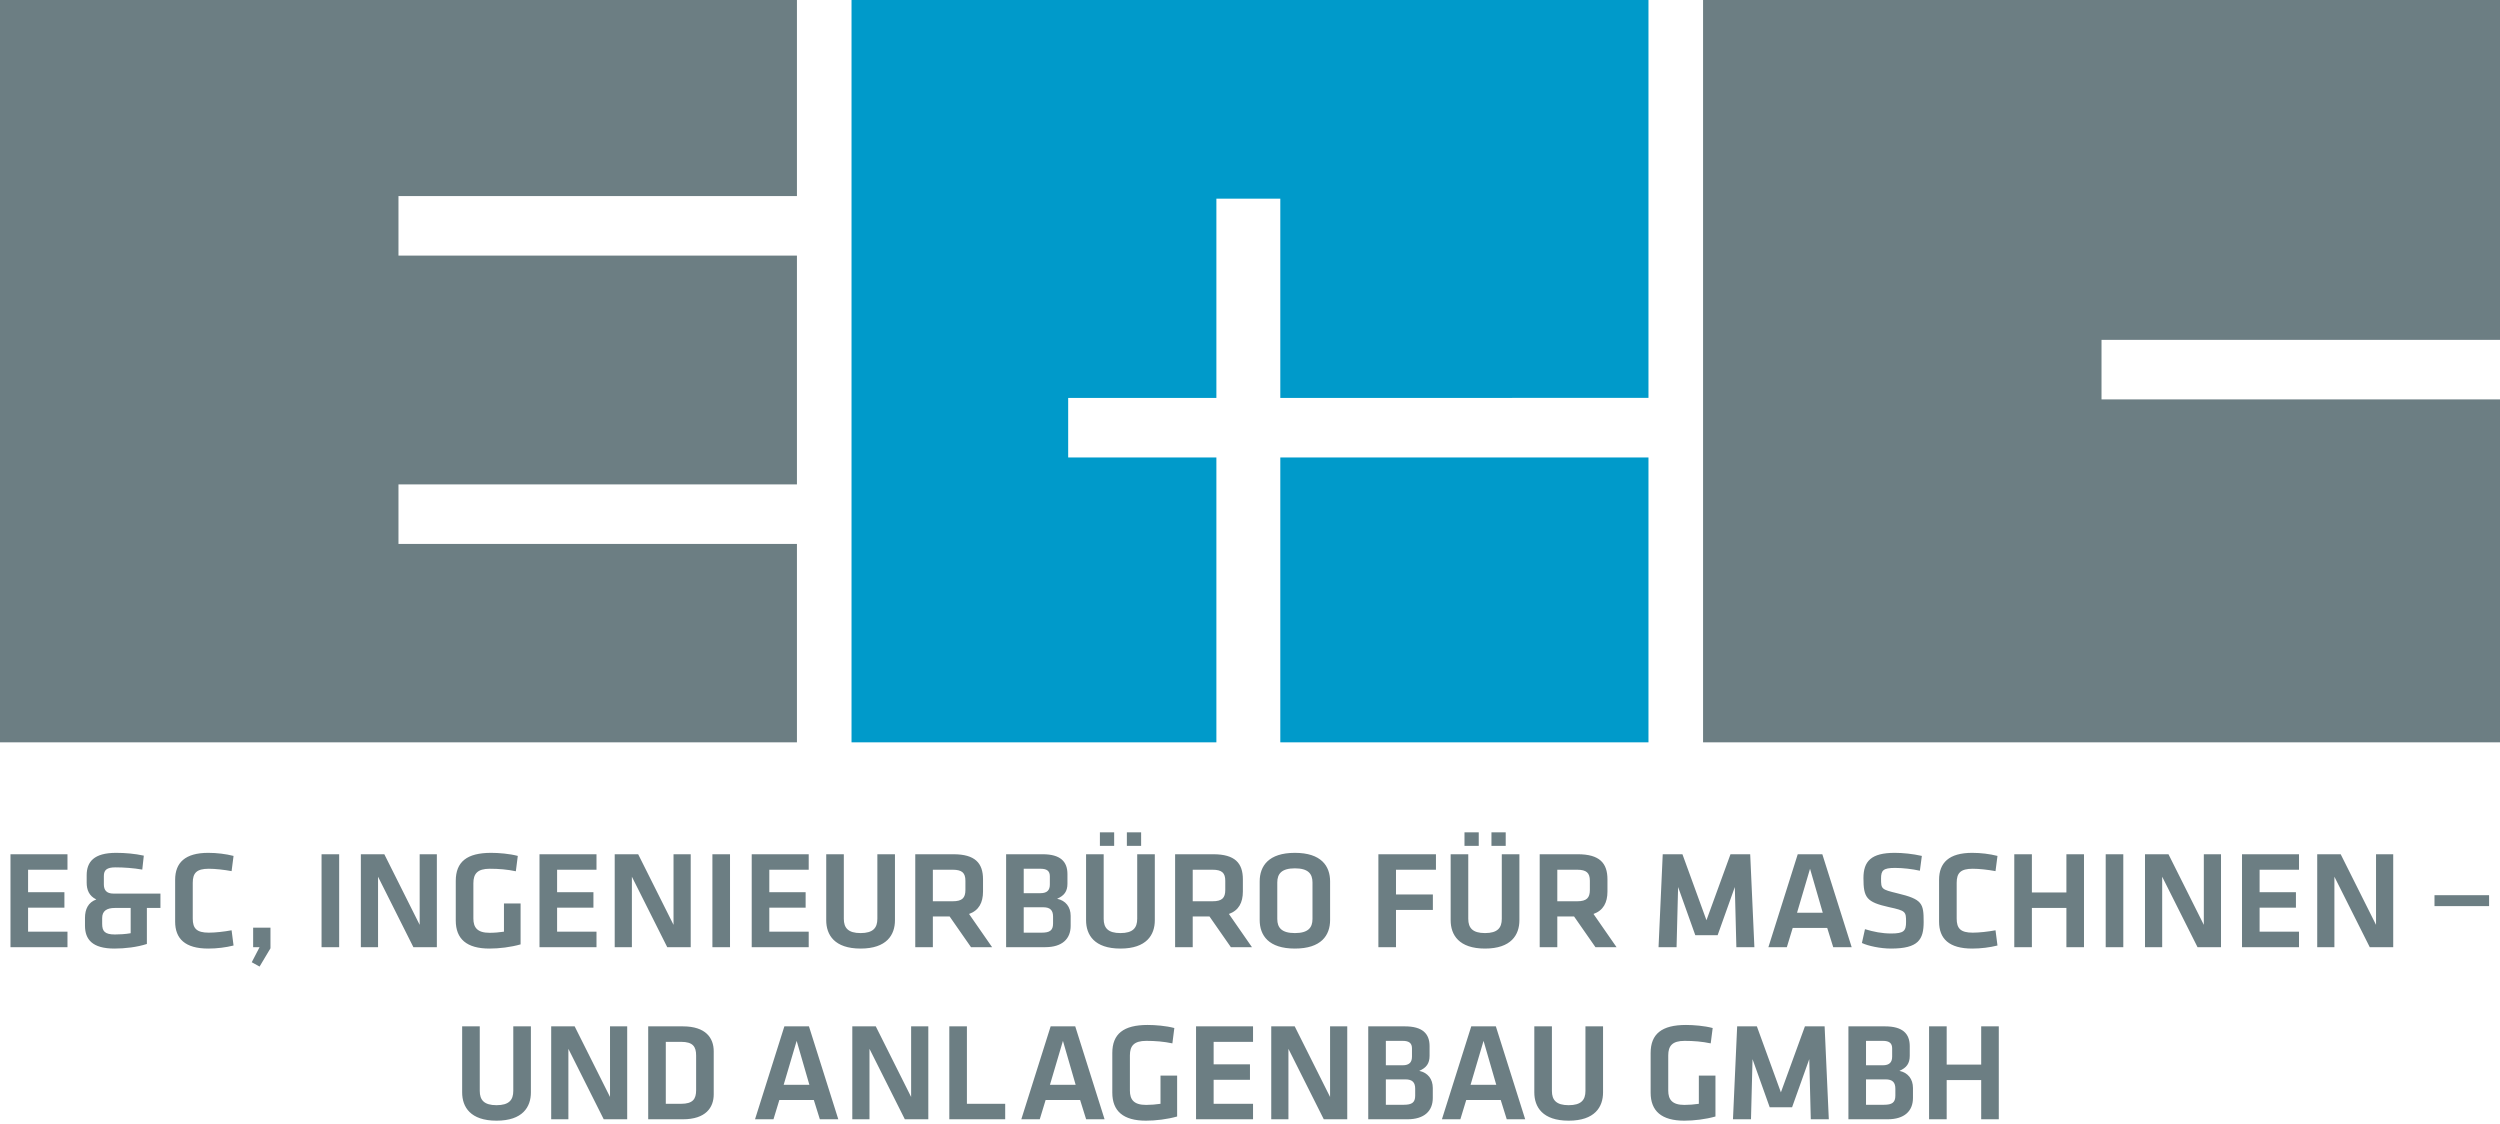
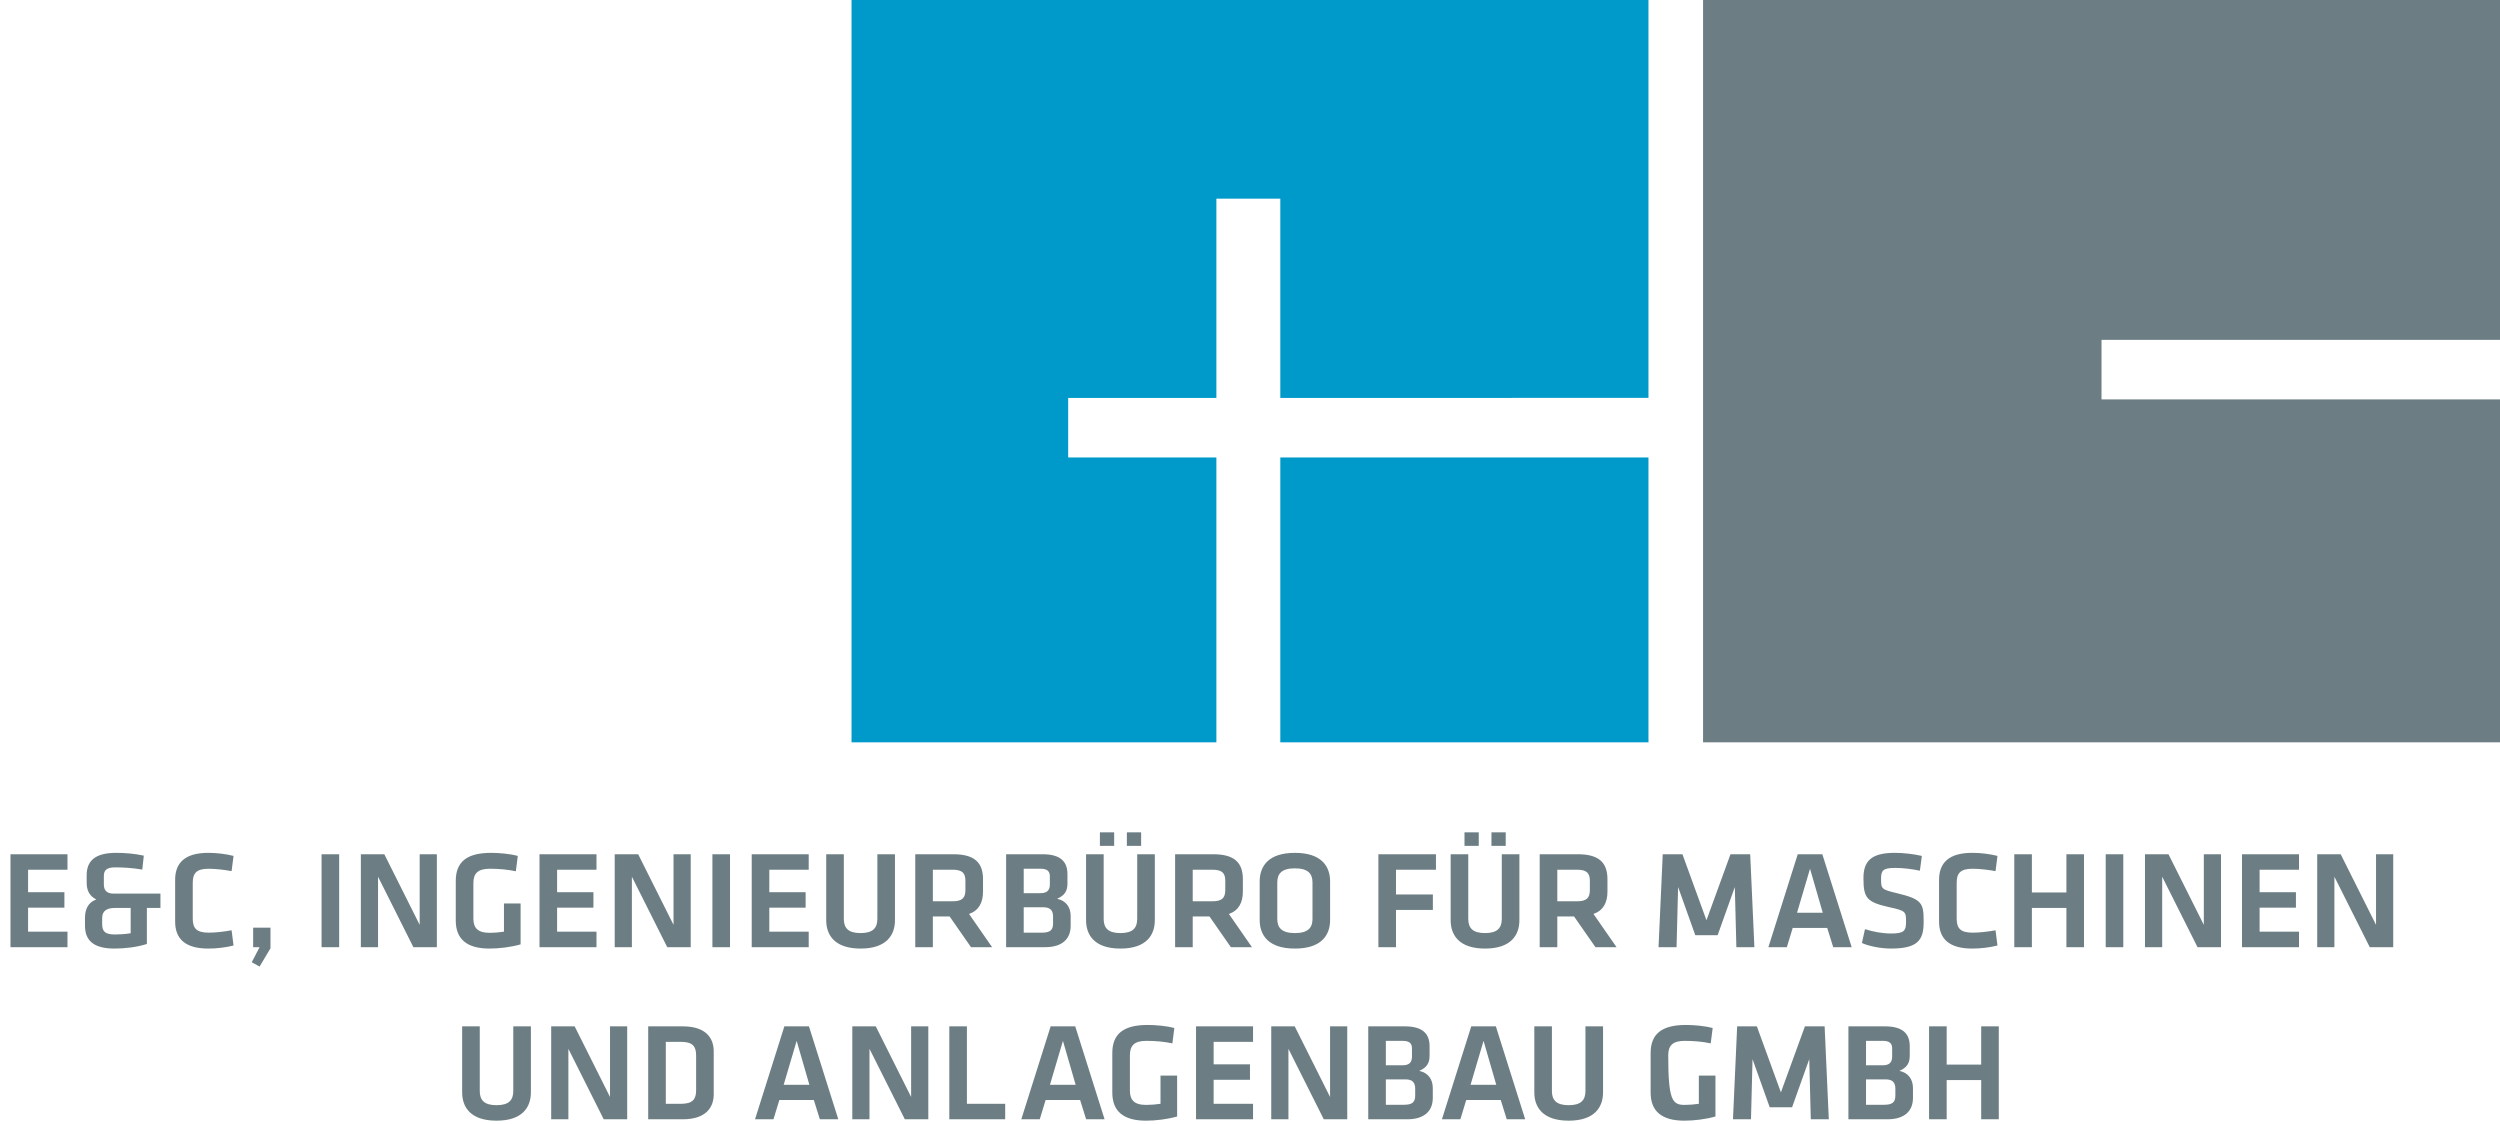
<svg xmlns="http://www.w3.org/2000/svg" width="229px" height="103px" viewBox="0 0 229 103" version="1.1">
  <title>Group 48</title>
  <desc>Created with Sketch.</desc>
  <defs />
  <g id="Desktop---Widescreen---w_1600px" stroke="none" stroke-width="1" fill="none" fill-rule="evenodd">
    <g id="Group-48">
      <g id="Group-47">
        <g id="Group">
-           <path d="M36.506,49.824 C36.502,49.824 36.5,49.822 36.5,49.82 L36.5,44.376 C36.5,44.373 36.502,44.371 36.506,44.371 L72.995,44.371 C72.997,44.371 73,44.369 73,44.367 L73,23.42 C73,23.418 72.997,23.415 72.995,23.415 L36.506,23.415 C36.502,23.415 36.5,23.413 36.5,23.41 L36.5,17.968 C36.5,17.965 36.502,17.962 36.506,17.962 L72.995,17.962 C72.997,17.962 73,17.961 73,17.957 L73,0.005 C73,0.002 72.997,0 72.995,0 L0.006,0 C0.006,0 0,0.002 0,0.005 L0,67.995 C0,67.998 0.002,68 0.002,68 L72.995,68 C72.997,68 73,67.998 73,67.995 L73,49.829 C73,49.826 72.997,49.824 72.995,49.824 L36.506,49.824 Z" id="Fill-1" fill="#6C7E83" />
          <path d="M192.506,36.584 C192.502,36.584 192.499,36.582 192.499,36.579 L192.499,31.136 C192.499,31.133 192.502,31.131 192.506,31.131 L228.995,31.131 C228.995,31.131 229,31.129 229,31.126 L229,0.005 C229,0.002 228.997,0 228.997,0 L156.005,0 C156.002,0 156,0.002 156,0.005 L156,67.995 C156,67.998 156.002,68 156.005,68 L228.995,68 C228.995,68 229,67.998 229,67.995 L229,36.589 C229,36.586 228.997,36.584 228.997,36.584 L192.506,36.584 Z" id="Fill-4" fill="#6C7E83" />
          <path d="M97.851,41.905 L111.417,41.905 C111.419,41.905 111.421,41.907 111.421,41.909 L111.421,67.995 C111.421,67.998 111.419,68 111.417,68 L78.005,68 C78.002,68 78,67.998 78,67.995 L78,0.005 C78,0.002 78.002,0 78.005,0 L150.995,0 C150.998,0 151,0.002 151,0.005 L151,36.44 C151,36.443 150.998,36.445 150.995,36.445 L117.277,36.452 C117.277,36.452 117.276,36.45 117.276,36.447 L117.276,18.2 C117.276,18.198 117.273,18.196 117.27,18.196 L111.427,18.196 C111.424,18.196 111.421,18.198 111.421,18.2 L111.421,36.447 C111.421,36.45 111.419,36.452 111.417,36.452 L97.851,36.452 C97.848,36.452 97.845,36.454 97.845,36.456 L97.845,41.9 C97.845,41.903 97.848,41.905 97.851,41.905 Z M151,41.906 L151,67.995 C151,67.998 150.998,68 150.995,68 L117.277,68 C117.277,68 117.276,67.998 117.276,67.995 L117.276,41.909 C117.276,41.907 117.281,41.905 117.281,41.905 L150.995,41.901 C150.998,41.901 151,41.904 151,41.906 Z" id="Combined-Shape" fill="#009ACA" />
        </g>
-         <rect id="Rectangle-21" fill="#6C7E83" x="223" y="82" width="5" height="1" />
        <g id="Group-17" transform="translate(0, 75.937)" fill="#6C7E83">
          <path d="M0.96,10.824 L0.96,2.312 L6.181,2.312 L6.181,3.73 L2.572,3.73 L2.572,5.788 L5.9,5.788 L5.9,7.207 L2.572,7.207 L2.572,9.405 L6.181,9.405 L6.181,10.824 L0.96,10.824 Z M14.696,7.232 L13.454,7.232 L13.454,10.53 C12.558,10.824 11.432,10.952 10.485,10.952 C8.45,10.952 7.785,10.108 7.785,8.856 L7.785,8.14 C7.785,7.348 8.079,6.721 8.822,6.453 C8.143,6.121 7.939,5.558 7.939,4.906 L7.939,4.242 C7.939,3.002 8.604,2.184 10.639,2.184 C11.483,2.184 12.354,2.261 13.173,2.44 L13.032,3.718 C12.251,3.577 11.33,3.513 10.575,3.513 C9.781,3.513 9.513,3.756 9.513,4.306 L9.513,5.072 C9.513,5.584 9.743,5.916 10.396,5.916 L14.696,5.916 L14.696,7.232 Z M10.524,9.661 C10.908,9.661 11.483,9.635 11.97,9.546 L11.97,7.232 L10.524,7.232 C9.769,7.232 9.359,7.514 9.359,8.153 L9.359,8.69 C9.359,9.354 9.589,9.661 10.524,9.661 Z M16.043,8.485 L16.043,4.651 C16.043,3.091 16.952,2.184 19.076,2.184 C19.87,2.184 20.689,2.286 21.393,2.465 L21.214,3.858 C20.523,3.73 19.716,3.641 19.128,3.641 C18.014,3.641 17.656,4.024 17.656,4.932 L17.656,8.204 C17.656,9.111 18.014,9.495 19.128,9.495 C19.716,9.495 20.523,9.405 21.214,9.277 L21.393,10.671 C20.689,10.85 19.87,10.952 19.076,10.952 C16.952,10.952 16.043,10.044 16.043,8.485 Z M23.188,10.824 L23.188,9.035 L24.775,9.035 L24.775,10.926 L23.777,12.601 L23.06,12.204 L23.777,10.824 L23.188,10.824 Z M31.067,2.312 L31.067,10.824 L29.454,10.824 L29.454,2.312 L31.067,2.312 Z M37.866,10.824 L34.629,4.37 L34.629,10.824 L33.054,10.824 L33.054,2.312 L35.204,2.312 L38.442,8.779 L38.442,2.312 L40.016,2.312 L40.016,10.824 L37.866,10.824 Z M43.361,4.97 L43.361,8.191 C43.361,9.022 43.719,9.508 44.845,9.508 C45.28,9.508 45.728,9.469 46.163,9.405 L46.163,6.823 L47.686,6.823 L47.686,10.568 C46.79,10.824 45.728,10.952 44.832,10.952 C42.746,10.952 41.748,10.07 41.748,8.383 L41.748,4.753 C41.748,3.002 42.772,2.184 44.986,2.184 C45.677,2.184 46.662,2.261 47.43,2.465 L47.251,3.871 C46.47,3.705 45.69,3.641 44.858,3.641 C43.732,3.641 43.361,4.101 43.361,4.97 Z M49.418,10.824 L49.418,2.312 L54.639,2.312 L54.639,3.73 L51.03,3.73 L51.03,5.788 L54.358,5.788 L54.358,7.207 L51.03,7.207 L51.03,9.405 L54.639,9.405 L54.639,10.824 L49.418,10.824 Z M61.119,10.824 L57.881,4.37 L57.881,10.824 L56.307,10.824 L56.307,2.312 L58.457,2.312 L61.695,8.779 L61.695,2.312 L63.269,2.312 L63.269,10.824 L61.119,10.824 Z M66.869,2.312 L66.869,10.824 L65.256,10.824 L65.256,2.312 L66.869,2.312 Z M68.857,10.824 L68.857,2.312 L74.078,2.312 L74.078,3.73 L70.469,3.73 L70.469,5.788 L73.796,5.788 L73.796,7.207 L70.469,7.207 L70.469,9.405 L74.078,9.405 L74.078,10.824 L68.857,10.824 Z M80.366,2.312 L81.978,2.312 L81.978,8.357 C81.978,9.699 81.223,10.952 78.83,10.952 C76.437,10.952 75.682,9.699 75.682,8.357 L75.682,2.312 L77.294,2.312 L77.294,8.229 C77.294,9.06 77.691,9.533 78.83,9.533 C79.969,9.533 80.366,9.06 80.366,8.229 L80.366,2.312 Z M90.876,10.824 L88.944,10.824 L86.986,8.012 L85.45,8.012 L85.45,10.824 L83.838,10.824 L83.838,2.312 L87.331,2.312 C89.315,2.312 90.045,3.117 90.045,4.612 L90.045,5.724 C90.045,6.747 89.661,7.463 88.765,7.782 L90.876,10.824 Z M88.432,4.74 C88.432,4.024 88.125,3.73 87.267,3.73 L85.45,3.73 L85.45,6.619 L87.267,6.619 C88.151,6.619 88.432,6.299 88.432,5.584 L88.432,4.74 Z M95.743,10.824 L92.16,10.824 L92.16,2.312 L95.513,2.312 C97.126,2.312 97.778,2.976 97.778,4.127 L97.778,5.009 C97.778,5.712 97.484,6.108 96.831,6.389 C97.612,6.555 98.073,7.13 98.073,7.961 L98.073,8.868 C98.073,10.07 97.292,10.824 95.743,10.824 Z M96.46,8.664 L96.46,8.025 C96.46,7.45 96.204,7.169 95.564,7.169 L93.773,7.169 L93.773,9.495 L95.424,9.495 C96.153,9.495 96.46,9.29 96.46,8.664 Z M96.166,5.085 L96.166,4.331 C96.166,3.858 95.91,3.641 95.321,3.641 L93.773,3.641 L93.773,5.878 L95.308,5.878 C95.935,5.878 96.166,5.584 96.166,5.085 Z M104.168,2.312 L105.781,2.312 L105.781,8.357 C105.781,9.699 105.026,10.952 102.633,10.952 C100.239,10.952 99.484,9.699 99.484,8.357 L99.484,2.312 L101.097,2.312 L101.097,8.229 C101.097,9.06 101.494,9.533 102.633,9.533 C103.772,9.533 104.168,9.06 104.168,8.229 L104.168,2.312 Z M100.751,1.545 L100.751,0.305 L102.057,0.305 L102.057,1.545 L100.751,1.545 Z M103.221,1.545 L103.221,0.305 L104.527,0.305 L104.527,1.545 L103.221,1.545 Z M114.679,10.824 L112.747,10.824 L110.789,8.012 L109.253,8.012 L109.253,10.824 L107.64,10.824 L107.64,2.312 L111.134,2.312 C113.118,2.312 113.847,3.117 113.847,4.612 L113.847,5.724 C113.847,6.747 113.463,7.463 112.568,7.782 L114.679,10.824 Z M112.235,4.74 C112.235,4.024 111.928,3.73 111.07,3.73 L109.253,3.73 L109.253,6.619 L111.07,6.619 C111.953,6.619 112.235,6.299 112.235,5.584 L112.235,4.74 Z M121.837,4.804 L121.837,8.332 C121.837,9.75 121.018,10.952 118.612,10.952 C116.206,10.952 115.387,9.75 115.387,8.332 L115.387,4.804 C115.387,3.385 116.206,2.184 118.612,2.184 C121.018,2.184 121.837,3.385 121.837,4.804 Z M116.999,4.894 L116.999,8.242 C116.999,9.047 117.409,9.533 118.612,9.533 C119.815,9.533 120.224,9.047 120.224,8.242 L120.224,4.894 C120.224,4.088 119.815,3.603 118.612,3.603 C117.409,3.603 116.999,4.088 116.999,4.894 Z M127.873,10.824 L126.26,10.824 L126.26,2.312 L131.533,2.312 L131.533,3.73 L127.873,3.73 L127.873,5.993 L131.251,5.993 L131.251,7.411 L127.873,7.411 L127.873,10.824 Z M137.564,2.312 L139.177,2.312 L139.177,8.357 C139.177,9.699 138.422,10.952 136.029,10.952 C133.635,10.952 132.88,9.699 132.88,8.357 L132.88,2.312 L134.493,2.312 L134.493,8.229 C134.493,9.06 134.89,9.533 136.029,9.533 C137.168,9.533 137.564,9.06 137.564,8.229 L137.564,2.312 Z M134.147,1.545 L134.147,0.305 L135.453,0.305 L135.453,1.545 L134.147,1.545 Z M136.617,1.545 L136.617,0.305 L137.923,0.305 L137.923,1.545 L136.617,1.545 Z M148.075,10.824 L146.143,10.824 L144.185,8.012 L142.649,8.012 L142.649,10.824 L141.036,10.824 L141.036,2.312 L144.53,2.312 C146.514,2.312 147.243,3.117 147.243,4.612 L147.243,5.724 C147.243,6.747 146.859,7.463 145.964,7.782 L148.075,10.824 Z M145.631,4.74 C145.631,4.024 145.324,3.73 144.466,3.73 L142.649,3.73 L142.649,6.619 L144.466,6.619 C145.349,6.619 145.631,6.299 145.631,5.584 L145.631,4.74 Z M158.91,5.315 L157.336,9.725 L155.288,9.725 L153.714,5.315 L153.573,10.824 L151.922,10.824 L152.306,2.312 L154.111,2.312 L156.312,8.357 L158.513,2.312 L160.318,2.312 L160.702,10.824 L159.051,10.824 L158.91,5.315 Z M167.923,10.824 L167.373,9.06 L164.212,9.06 L163.675,10.824 L161.985,10.824 L164.673,2.312 L166.925,2.312 L169.613,10.824 L167.923,10.824 Z M165.799,3.641 L164.609,7.667 L166.964,7.667 L165.799,3.641 Z M176.207,8.511 C176.207,10.121 175.734,10.952 173.213,10.952 C172.24,10.952 171.114,10.709 170.551,10.441 L170.832,9.175 C171.626,9.418 172.394,9.571 173.238,9.571 C174.403,9.571 174.595,9.329 174.595,8.511 C174.595,7.565 174.569,7.488 173.034,7.156 C170.973,6.696 170.692,6.299 170.692,4.497 C170.692,2.951 171.396,2.184 173.558,2.184 C174.301,2.184 175.196,2.273 176.041,2.465 L175.862,3.82 C175.158,3.667 174.326,3.564 173.584,3.564 C172.496,3.564 172.304,3.794 172.304,4.536 C172.304,5.507 172.33,5.533 173.802,5.89 C176.092,6.44 176.207,6.811 176.207,8.511 Z M177.619,8.485 L177.619,4.651 C177.619,3.091 178.528,2.184 180.652,2.184 C181.446,2.184 182.265,2.286 182.969,2.465 L182.789,3.858 C182.098,3.73 181.292,3.641 180.703,3.641 C179.59,3.641 179.232,4.024 179.232,4.932 L179.232,8.204 C179.232,9.111 179.59,9.495 180.703,9.495 C181.292,9.495 182.098,9.405 182.789,9.277 L182.969,10.671 C182.265,10.85 181.446,10.952 180.652,10.952 C178.528,10.952 177.619,10.044 177.619,8.485 Z M190.894,10.824 L189.282,10.824 L189.282,7.232 L186.121,7.232 L186.121,10.824 L184.508,10.824 L184.508,2.312 L186.121,2.312 L186.121,5.814 L189.282,5.814 L189.282,2.312 L190.894,2.312 L190.894,10.824 Z M194.494,2.312 L194.494,10.824 L192.882,10.824 L192.882,2.312 L194.494,2.312 Z M201.294,10.824 L198.056,4.37 L198.056,10.824 L196.482,10.824 L196.482,2.312 L198.632,2.312 L201.87,8.779 L201.87,2.312 L203.444,2.312 L203.444,10.824 L201.294,10.824 Z M205.368,10.824 L205.368,2.312 L210.589,2.312 L210.589,3.73 L206.98,3.73 L206.98,5.788 L210.307,5.788 L210.307,7.207 L206.98,7.207 L206.98,9.405 L210.589,9.405 L210.589,10.824 L205.368,10.824 Z M217.069,10.824 L213.831,4.37 L213.831,10.824 L212.257,10.824 L212.257,2.312 L214.407,2.312 L217.644,8.779 L217.644,2.312 L219.219,2.312 L219.219,10.824 L217.069,10.824 Z" id="E&amp;C,-INGENIEURBÜRO-FÜR-MASCHINEN" />
-           <path d="M47.017,18.077 L48.63,18.077 L48.63,24.123 C48.63,25.465 47.875,26.717 45.482,26.717 C43.088,26.717 42.333,25.465 42.333,24.123 L42.333,18.077 L43.946,18.077 L43.946,23.995 C43.946,24.825 44.343,25.298 45.482,25.298 C46.621,25.298 47.017,24.825 47.017,23.995 L47.017,18.077 Z M55.301,26.589 L52.064,20.135 L52.064,26.589 L50.489,26.589 L50.489,18.077 L52.639,18.077 L55.877,24.544 L55.877,18.077 L57.451,18.077 L57.451,26.589 L55.301,26.589 Z M59.375,18.077 L62.549,18.077 C64.648,18.077 65.377,19.138 65.377,20.365 L65.377,24.301 C65.377,25.516 64.648,26.589 62.549,26.589 L59.375,26.589 L59.375,18.077 Z M60.987,19.496 L60.987,25.171 L62.382,25.171 C63.47,25.171 63.765,24.736 63.765,23.918 L63.765,20.748 C63.765,19.93 63.47,19.496 62.382,19.496 L60.987,19.496 Z M75.098,26.589 L74.548,24.825 L71.387,24.825 L70.85,26.589 L69.16,26.589 L71.848,18.077 L74.1,18.077 L76.788,26.589 L75.098,26.589 Z M72.974,19.406 L71.784,23.432 L74.139,23.432 L72.974,19.406 Z M82.883,26.589 L79.645,20.135 L79.645,26.589 L78.071,26.589 L78.071,18.077 L80.221,18.077 L83.459,24.544 L83.459,18.077 L85.033,18.077 L85.033,26.589 L82.883,26.589 Z M88.569,18.077 L88.569,25.171 L92.076,25.171 L92.076,26.589 L86.957,26.589 L86.957,18.077 L88.569,18.077 Z M99.49,26.589 L98.939,24.825 L95.778,24.825 L95.241,26.589 L93.552,26.589 L96.239,18.077 L98.492,18.077 L101.179,26.589 L99.49,26.589 Z M97.365,19.406 L96.175,23.432 L98.53,23.432 L97.365,19.406 Z M103.499,20.736 L103.499,23.956 C103.499,24.787 103.858,25.273 104.984,25.273 C105.419,25.273 105.867,25.234 106.302,25.171 L106.302,22.589 L107.825,22.589 L107.825,26.334 C106.929,26.589 105.867,26.717 104.971,26.717 C102.885,26.717 101.887,25.835 101.887,24.148 L101.887,20.518 C101.887,18.767 102.911,17.949 105.125,17.949 C105.816,17.949 106.801,18.026 107.569,18.23 L107.39,19.636 C106.609,19.47 105.829,19.406 104.997,19.406 C103.871,19.406 103.499,19.866 103.499,20.736 Z M109.557,26.589 L109.557,18.077 L114.778,18.077 L114.778,19.496 L111.169,19.496 L111.169,21.554 L114.497,21.554 L114.497,22.972 L111.169,22.972 L111.169,25.171 L114.778,25.171 L114.778,26.589 L109.557,26.589 Z M121.258,26.589 L118.02,20.135 L118.02,26.589 L116.446,26.589 L116.446,18.077 L118.596,18.077 L121.834,24.544 L121.834,18.077 L123.408,18.077 L123.408,26.589 L121.258,26.589 Z M128.915,26.589 L125.331,26.589 L125.331,18.077 L128.684,18.077 C130.297,18.077 130.949,18.742 130.949,19.892 L130.949,20.774 C130.949,21.477 130.655,21.873 130.002,22.154 C130.783,22.32 131.244,22.896 131.244,23.726 L131.244,24.634 C131.244,25.835 130.463,26.589 128.915,26.589 Z M129.631,24.429 L129.631,23.79 C129.631,23.215 129.375,22.934 128.735,22.934 L126.944,22.934 L126.944,25.26 L128.595,25.26 C129.324,25.26 129.631,25.056 129.631,24.429 Z M129.337,20.851 L129.337,20.096 C129.337,19.624 129.081,19.406 128.492,19.406 L126.944,19.406 L126.944,21.643 L128.48,21.643 C129.107,21.643 129.337,21.349 129.337,20.851 Z M138.018,26.589 L137.467,24.825 L134.306,24.825 L133.769,26.589 L132.08,26.589 L134.767,18.077 L137.02,18.077 L139.707,26.589 L138.018,26.589 Z M135.893,19.406 L134.703,23.432 L137.058,23.432 L135.893,19.406 Z M145.227,18.077 L146.839,18.077 L146.839,24.123 C146.839,25.465 146.084,26.717 143.691,26.717 C141.298,26.717 140.543,25.465 140.543,24.123 L140.543,18.077 L142.155,18.077 L142.155,23.995 C142.155,24.825 142.552,25.298 143.691,25.298 C144.83,25.298 145.227,24.825 145.227,23.995 L145.227,18.077 Z M152.811,20.736 L152.811,23.956 C152.811,24.787 153.169,25.273 154.295,25.273 C154.731,25.273 155.178,25.234 155.614,25.171 L155.614,22.589 L157.136,22.589 L157.136,26.334 C156.241,26.589 155.178,26.717 154.283,26.717 C152.197,26.717 151.198,25.835 151.198,24.148 L151.198,20.518 C151.198,18.767 152.222,17.949 154.436,17.949 C155.127,17.949 156.113,18.026 156.881,18.23 L156.701,19.636 C155.921,19.47 155.14,19.406 154.308,19.406 C153.182,19.406 152.811,19.866 152.811,20.736 Z M165.728,21.081 L164.154,25.49 L162.106,25.49 L160.532,21.081 L160.391,26.589 L158.74,26.589 L159.124,18.077 L160.929,18.077 L163.13,24.123 L165.331,18.077 L167.135,18.077 L167.519,26.589 L165.868,26.589 L165.728,21.081 Z M172.898,26.589 L169.315,26.589 L169.315,18.077 L172.668,18.077 C174.28,18.077 174.933,18.742 174.933,19.892 L174.933,20.774 C174.933,21.477 174.639,21.873 173.986,22.154 C174.767,22.32 175.228,22.896 175.228,23.726 L175.228,24.634 C175.228,25.835 174.447,26.589 172.898,26.589 Z M173.615,24.429 L173.615,23.79 C173.615,23.215 173.359,22.934 172.719,22.934 L170.927,22.934 L170.927,25.26 L172.578,25.26 C173.308,25.26 173.615,25.056 173.615,24.429 Z M173.321,20.851 L173.321,20.096 C173.321,19.624 173.065,19.406 172.476,19.406 L170.927,19.406 L170.927,21.643 L172.463,21.643 C173.09,21.643 173.321,21.349 173.321,20.851 Z M183.089,26.589 L181.477,26.589 L181.477,22.998 L178.316,22.998 L178.316,26.589 L176.703,26.589 L176.703,18.077 L178.316,18.077 L178.316,21.579 L181.477,21.579 L181.477,18.077 L183.089,18.077 L183.089,26.589 Z" id="UND-ANLAGENBAU-GMBH" />
+           <path d="M47.017,18.077 L48.63,18.077 L48.63,24.123 C48.63,25.465 47.875,26.717 45.482,26.717 C43.088,26.717 42.333,25.465 42.333,24.123 L42.333,18.077 L43.946,18.077 L43.946,23.995 C43.946,24.825 44.343,25.298 45.482,25.298 C46.621,25.298 47.017,24.825 47.017,23.995 L47.017,18.077 Z M55.301,26.589 L52.064,20.135 L52.064,26.589 L50.489,26.589 L50.489,18.077 L52.639,18.077 L55.877,24.544 L55.877,18.077 L57.451,18.077 L57.451,26.589 L55.301,26.589 Z M59.375,18.077 L62.549,18.077 C64.648,18.077 65.377,19.138 65.377,20.365 L65.377,24.301 C65.377,25.516 64.648,26.589 62.549,26.589 L59.375,26.589 L59.375,18.077 Z M60.987,19.496 L60.987,25.171 L62.382,25.171 C63.47,25.171 63.765,24.736 63.765,23.918 L63.765,20.748 C63.765,19.93 63.47,19.496 62.382,19.496 L60.987,19.496 Z M75.098,26.589 L74.548,24.825 L71.387,24.825 L70.85,26.589 L69.16,26.589 L71.848,18.077 L74.1,18.077 L76.788,26.589 L75.098,26.589 Z M72.974,19.406 L71.784,23.432 L74.139,23.432 L72.974,19.406 Z M82.883,26.589 L79.645,20.135 L79.645,26.589 L78.071,26.589 L78.071,18.077 L80.221,18.077 L83.459,24.544 L83.459,18.077 L85.033,18.077 L85.033,26.589 L82.883,26.589 Z M88.569,18.077 L88.569,25.171 L92.076,25.171 L92.076,26.589 L86.957,26.589 L86.957,18.077 L88.569,18.077 Z M99.49,26.589 L98.939,24.825 L95.778,24.825 L95.241,26.589 L93.552,26.589 L96.239,18.077 L98.492,18.077 L101.179,26.589 L99.49,26.589 Z M97.365,19.406 L96.175,23.432 L98.53,23.432 L97.365,19.406 Z M103.499,20.736 L103.499,23.956 C103.499,24.787 103.858,25.273 104.984,25.273 C105.419,25.273 105.867,25.234 106.302,25.171 L106.302,22.589 L107.825,22.589 L107.825,26.334 C106.929,26.589 105.867,26.717 104.971,26.717 C102.885,26.717 101.887,25.835 101.887,24.148 L101.887,20.518 C101.887,18.767 102.911,17.949 105.125,17.949 C105.816,17.949 106.801,18.026 107.569,18.23 L107.39,19.636 C106.609,19.47 105.829,19.406 104.997,19.406 C103.871,19.406 103.499,19.866 103.499,20.736 Z M109.557,26.589 L109.557,18.077 L114.778,18.077 L114.778,19.496 L111.169,19.496 L111.169,21.554 L114.497,21.554 L114.497,22.972 L111.169,22.972 L111.169,25.171 L114.778,25.171 L114.778,26.589 L109.557,26.589 Z M121.258,26.589 L118.02,20.135 L118.02,26.589 L116.446,26.589 L116.446,18.077 L118.596,18.077 L121.834,24.544 L121.834,18.077 L123.408,18.077 L123.408,26.589 L121.258,26.589 Z M128.915,26.589 L125.331,26.589 L125.331,18.077 L128.684,18.077 C130.297,18.077 130.949,18.742 130.949,19.892 L130.949,20.774 C130.949,21.477 130.655,21.873 130.002,22.154 C130.783,22.32 131.244,22.896 131.244,23.726 L131.244,24.634 C131.244,25.835 130.463,26.589 128.915,26.589 Z M129.631,24.429 L129.631,23.79 C129.631,23.215 129.375,22.934 128.735,22.934 L126.944,22.934 L126.944,25.26 L128.595,25.26 C129.324,25.26 129.631,25.056 129.631,24.429 Z M129.337,20.851 L129.337,20.096 C129.337,19.624 129.081,19.406 128.492,19.406 L126.944,19.406 L126.944,21.643 L128.48,21.643 C129.107,21.643 129.337,21.349 129.337,20.851 Z M138.018,26.589 L137.467,24.825 L134.306,24.825 L133.769,26.589 L132.08,26.589 L134.767,18.077 L137.02,18.077 L139.707,26.589 L138.018,26.589 Z M135.893,19.406 L134.703,23.432 L137.058,23.432 L135.893,19.406 Z M145.227,18.077 L146.839,18.077 L146.839,24.123 C146.839,25.465 146.084,26.717 143.691,26.717 C141.298,26.717 140.543,25.465 140.543,24.123 L140.543,18.077 L142.155,18.077 L142.155,23.995 C142.155,24.825 142.552,25.298 143.691,25.298 C144.83,25.298 145.227,24.825 145.227,23.995 L145.227,18.077 Z M152.811,20.736 C152.811,24.787 153.169,25.273 154.295,25.273 C154.731,25.273 155.178,25.234 155.614,25.171 L155.614,22.589 L157.136,22.589 L157.136,26.334 C156.241,26.589 155.178,26.717 154.283,26.717 C152.197,26.717 151.198,25.835 151.198,24.148 L151.198,20.518 C151.198,18.767 152.222,17.949 154.436,17.949 C155.127,17.949 156.113,18.026 156.881,18.23 L156.701,19.636 C155.921,19.47 155.14,19.406 154.308,19.406 C153.182,19.406 152.811,19.866 152.811,20.736 Z M165.728,21.081 L164.154,25.49 L162.106,25.49 L160.532,21.081 L160.391,26.589 L158.74,26.589 L159.124,18.077 L160.929,18.077 L163.13,24.123 L165.331,18.077 L167.135,18.077 L167.519,26.589 L165.868,26.589 L165.728,21.081 Z M172.898,26.589 L169.315,26.589 L169.315,18.077 L172.668,18.077 C174.28,18.077 174.933,18.742 174.933,19.892 L174.933,20.774 C174.933,21.477 174.639,21.873 173.986,22.154 C174.767,22.32 175.228,22.896 175.228,23.726 L175.228,24.634 C175.228,25.835 174.447,26.589 172.898,26.589 Z M173.615,24.429 L173.615,23.79 C173.615,23.215 173.359,22.934 172.719,22.934 L170.927,22.934 L170.927,25.26 L172.578,25.26 C173.308,25.26 173.615,25.056 173.615,24.429 Z M173.321,20.851 L173.321,20.096 C173.321,19.624 173.065,19.406 172.476,19.406 L170.927,19.406 L170.927,21.643 L172.463,21.643 C173.09,21.643 173.321,21.349 173.321,20.851 Z M183.089,26.589 L181.477,26.589 L181.477,22.998 L178.316,22.998 L178.316,26.589 L176.703,26.589 L176.703,18.077 L178.316,18.077 L178.316,21.579 L181.477,21.579 L181.477,18.077 L183.089,18.077 L183.089,26.589 Z" id="UND-ANLAGENBAU-GMBH" />
        </g>
      </g>
    </g>
  </g>
</svg>